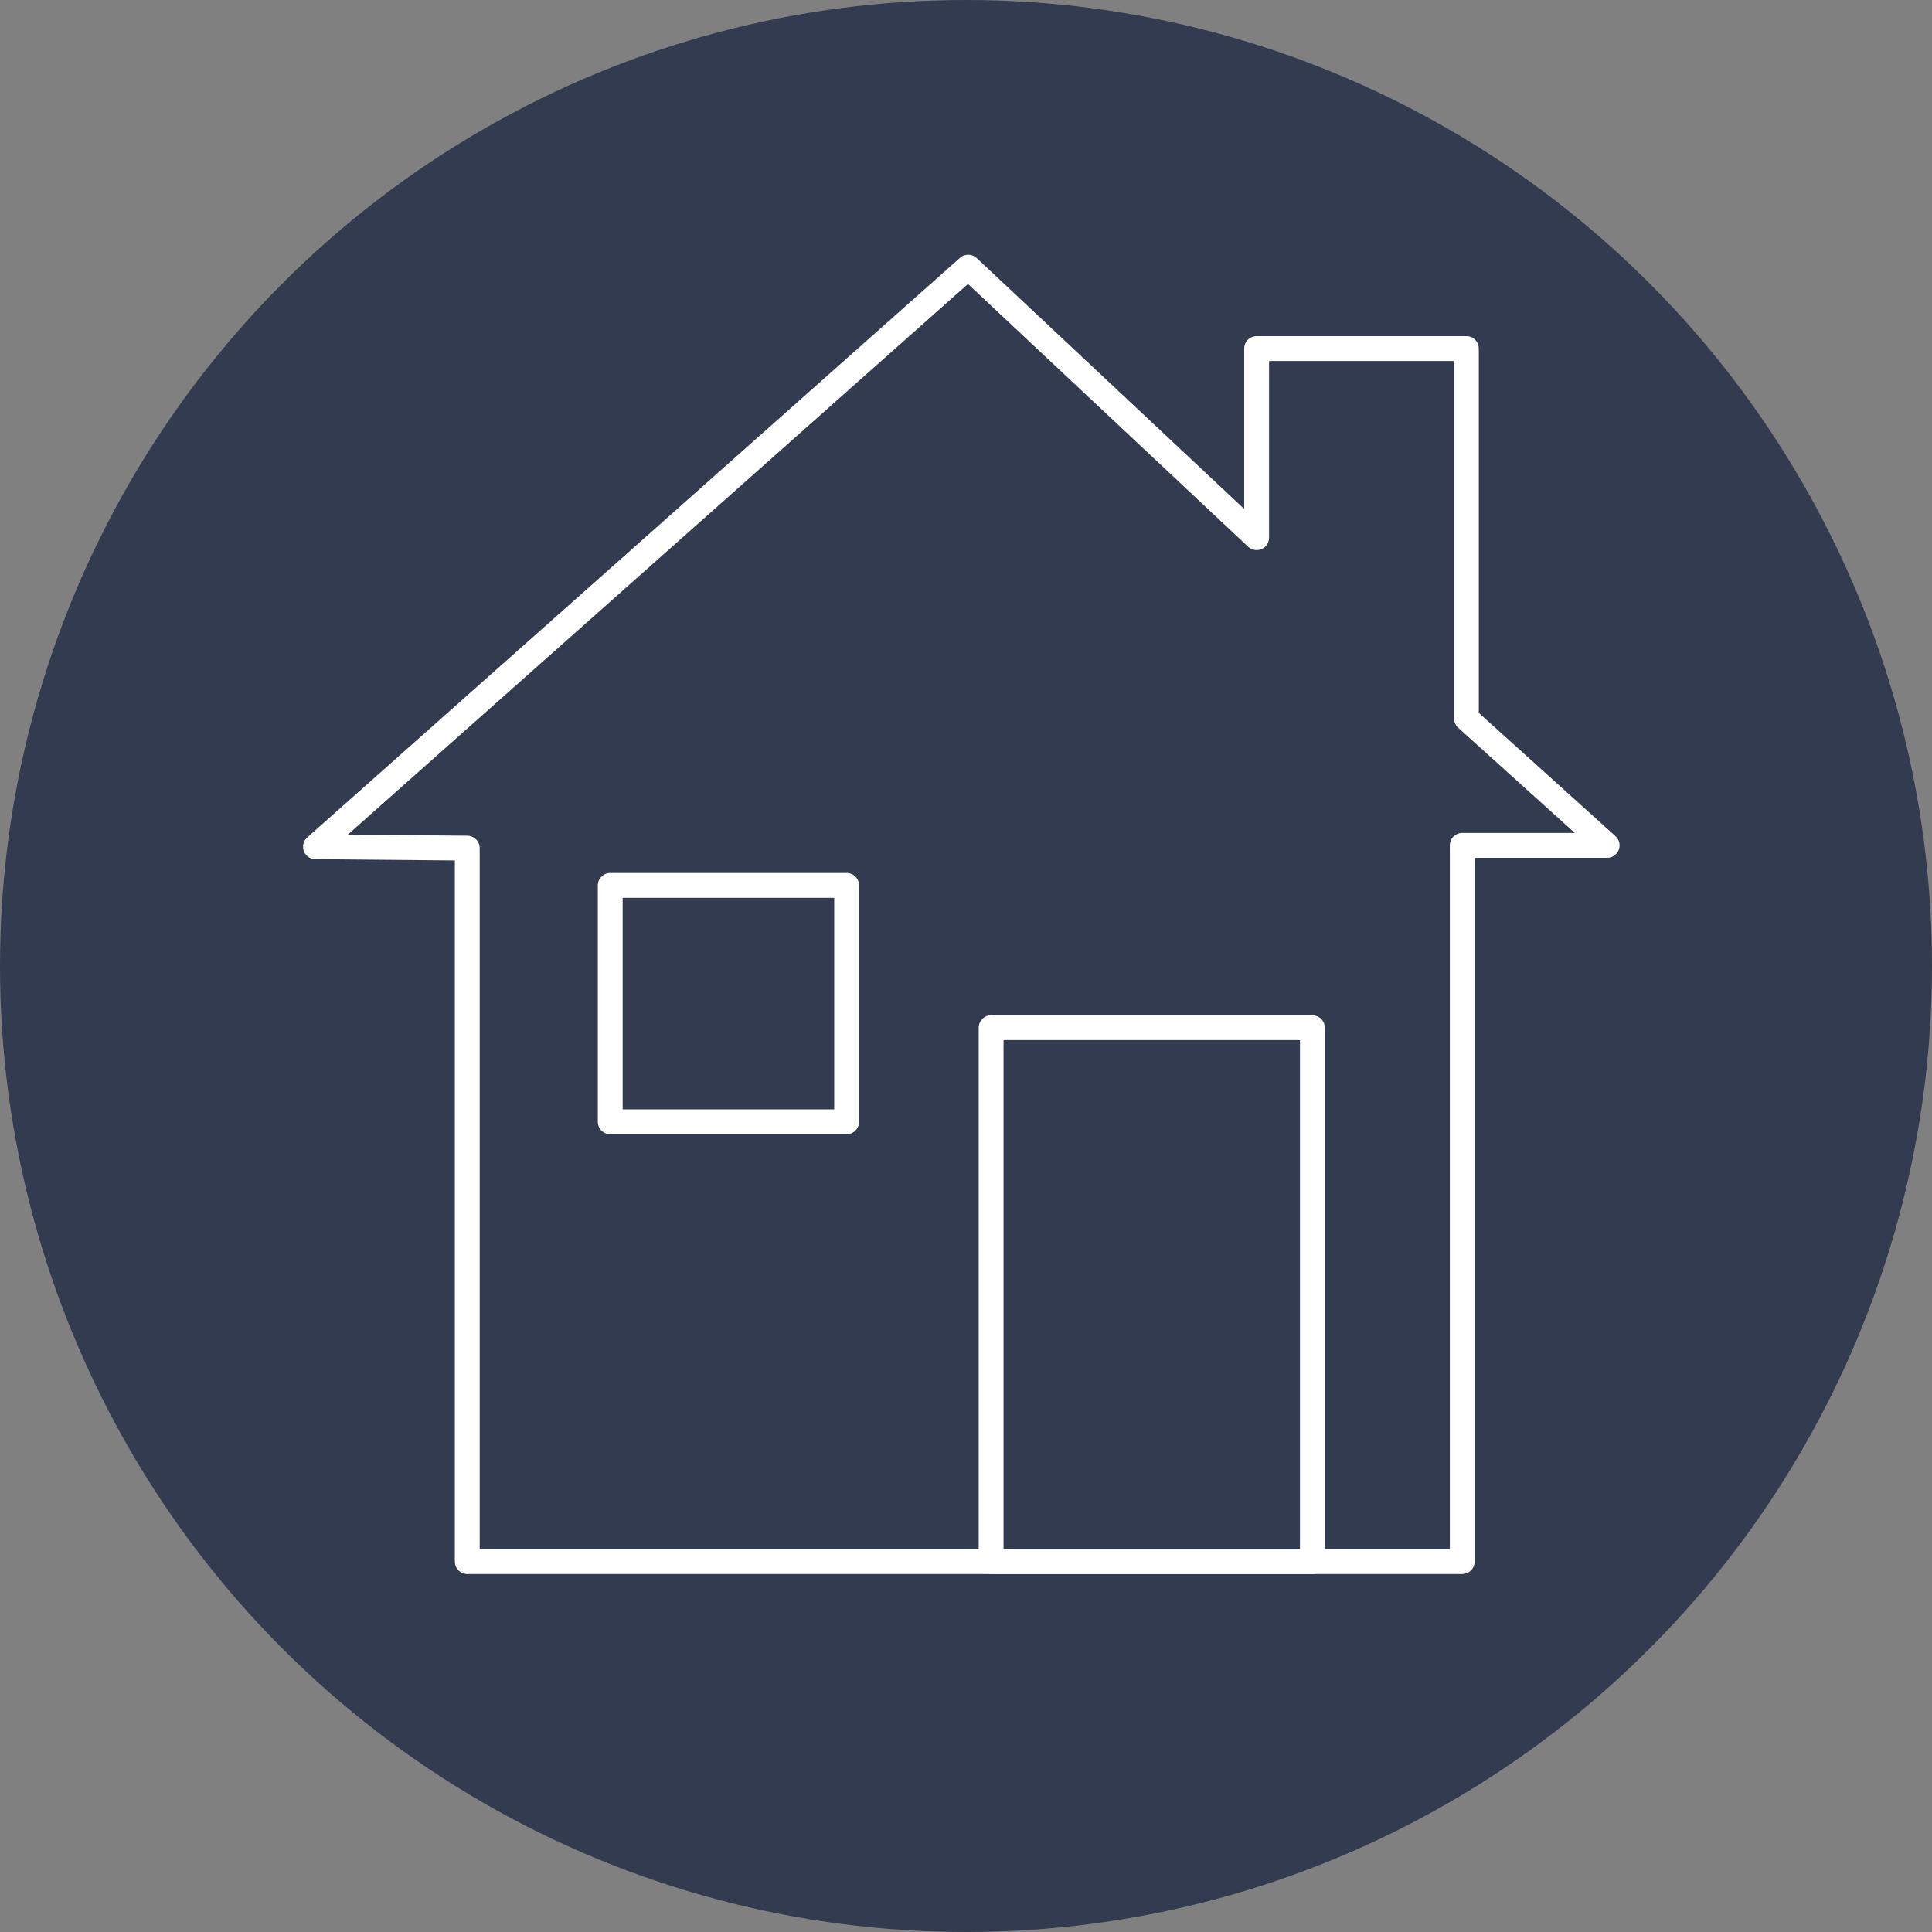
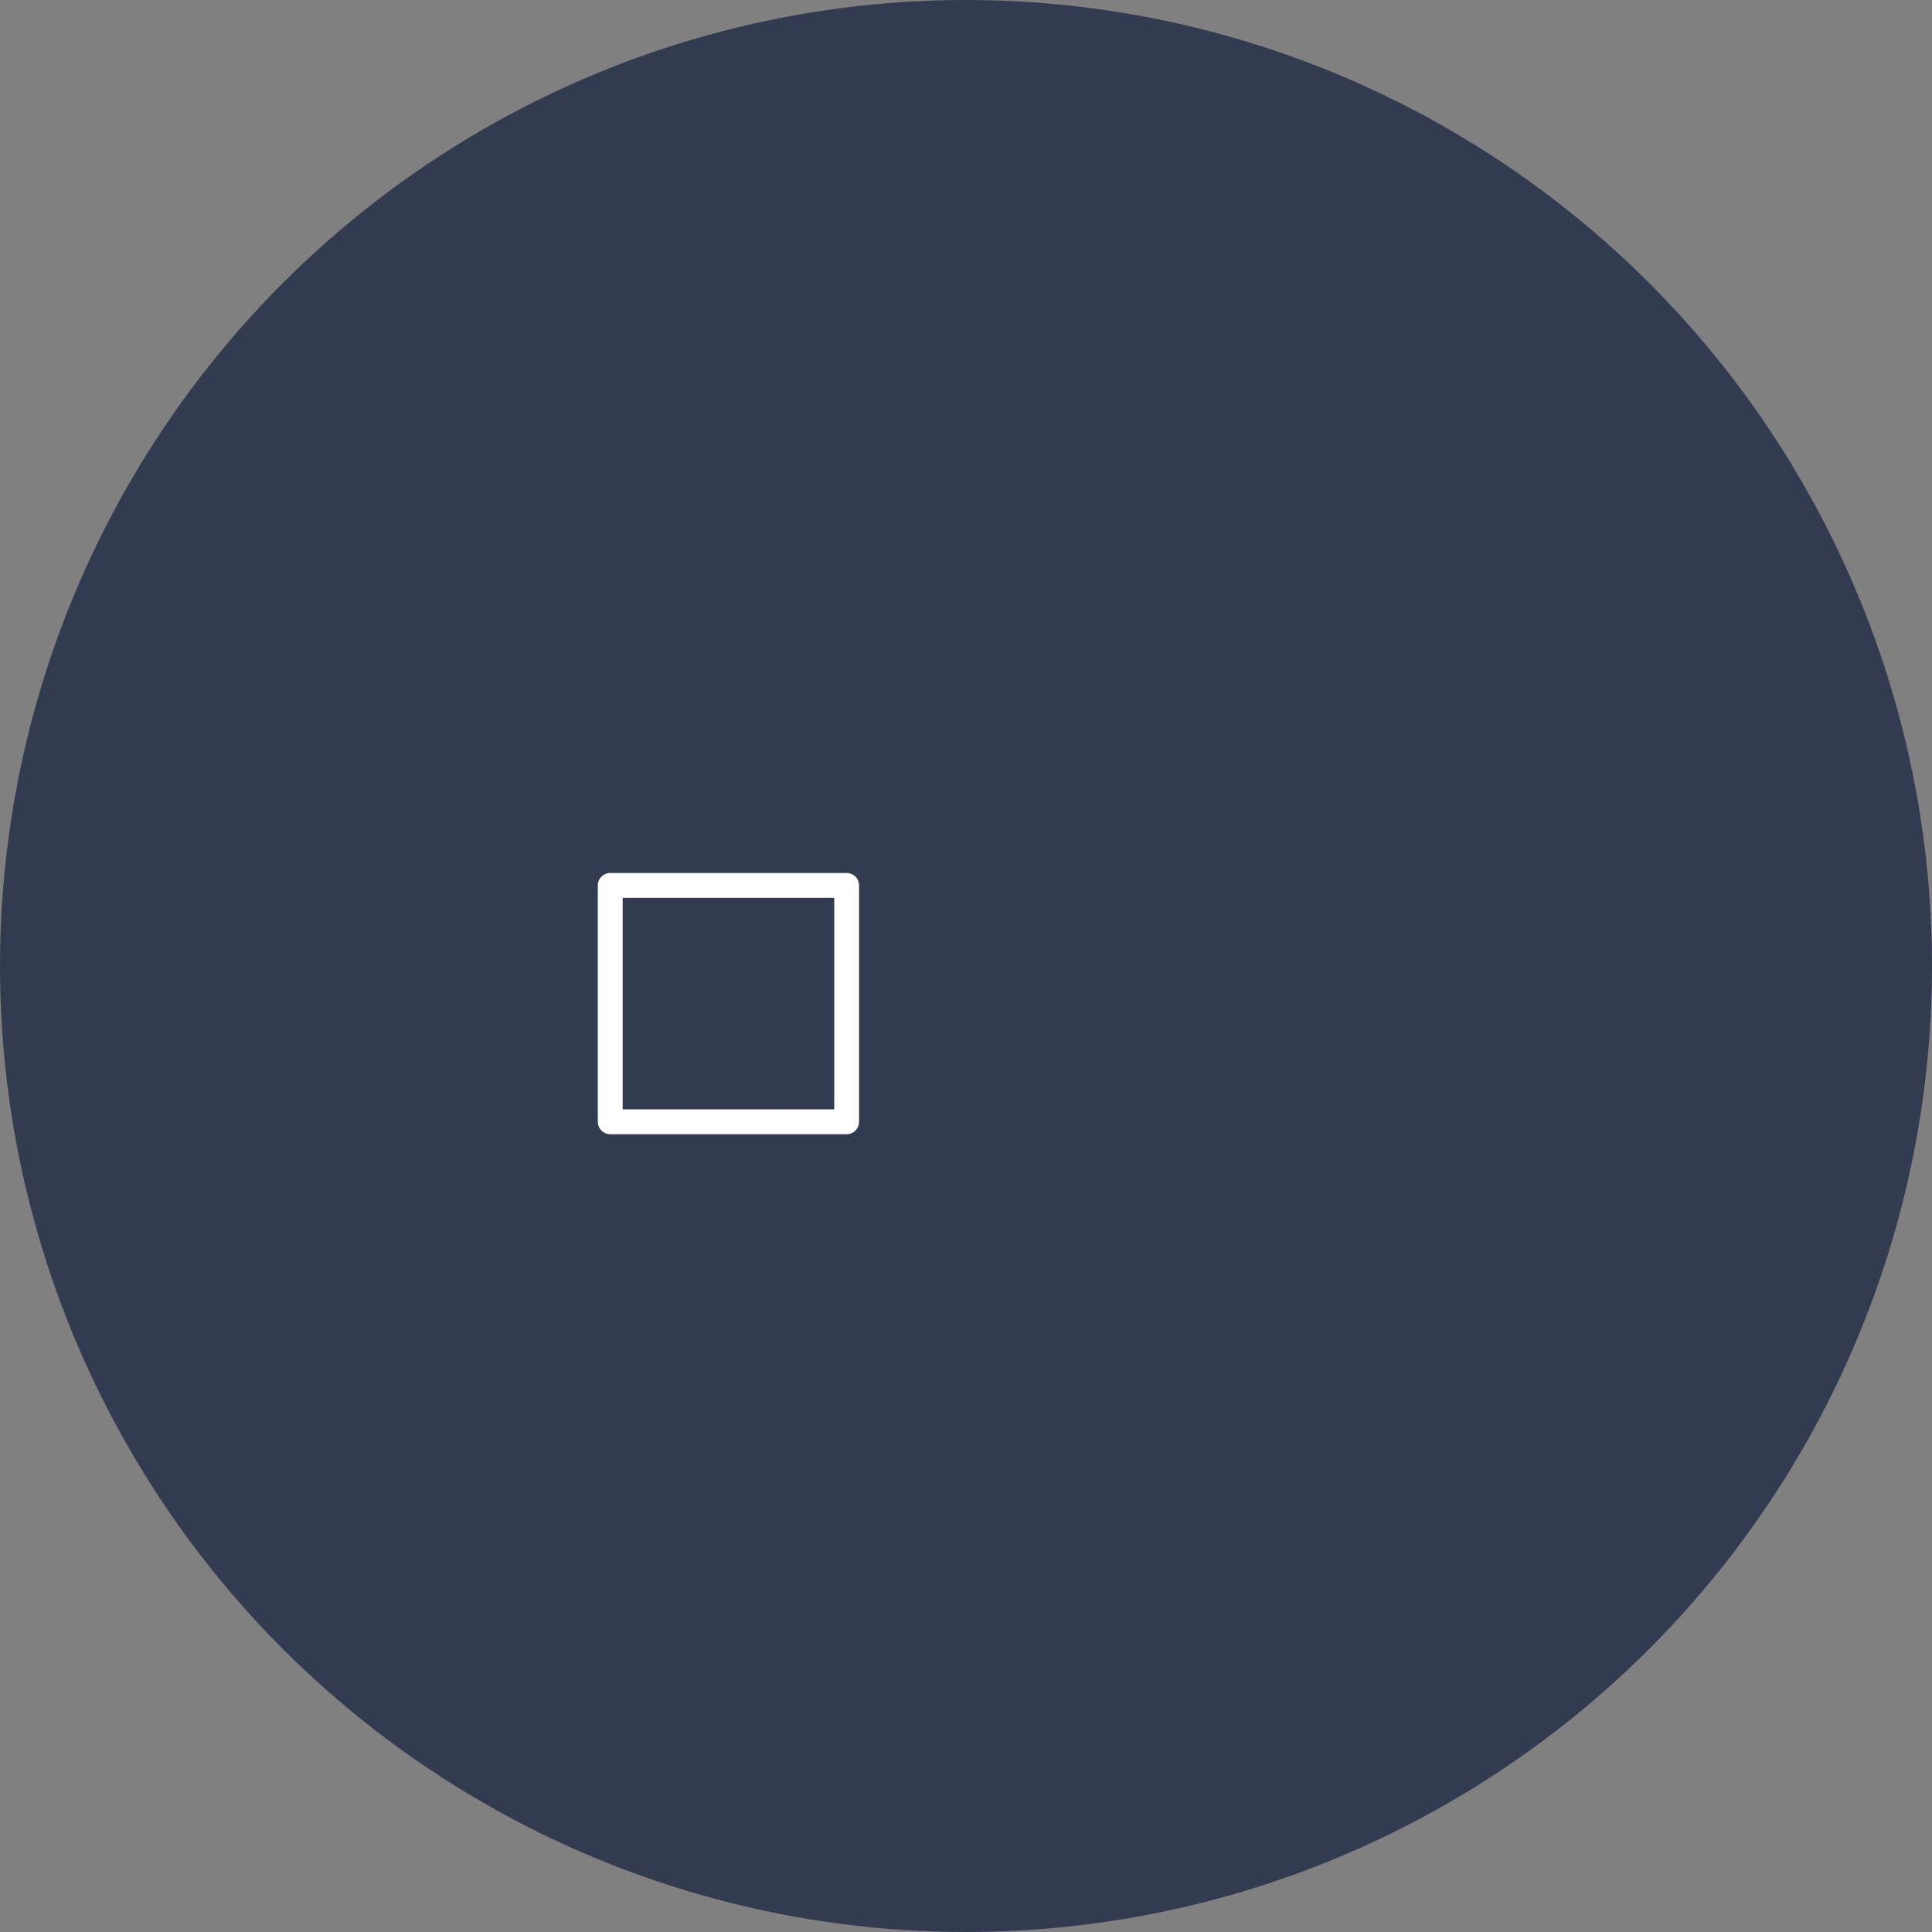
<svg xmlns="http://www.w3.org/2000/svg" id="Layer_1" data-name="Layer 1" width="140" height="140" viewBox="0 0 140 140">
  <rect x="0" y="0" width="140" height="140" fill="#808080" stroke="none" />
  <defs>
    <style> .cls-1 { fill: #323b4f; } .cls-2 { fill: none; stroke: #fff; stroke-linecap: round; stroke-linejoin: round; stroke-width: 1.8px; } </style>
  </defs>
  <g id="Layer_52" data-name="Layer 52">
    <circle class="cls-1" cx="70" cy="70" r="70" />
  </g>
  <g id="AC_Support_at_home" data-name="AC Support at home">
-     <polygon class="cls-2" points="22.86 61.36 70.16 19.36 91.06 38.96 91.06 25.26 106.26 25.26 106.26 52.06 116.46 61.26 105.96 61.26 105.96 113.16 33.86 113.16 33.86 61.46 22.86 61.36" />
-   </g>
+     </g>
  <rect class="cls-2" x="44.22" y="64.16" width="17.13" height="17.13" />
-   <rect class="cls-2" x="71.82" y="74.47" width="23.28" height="38.69" />
</svg>